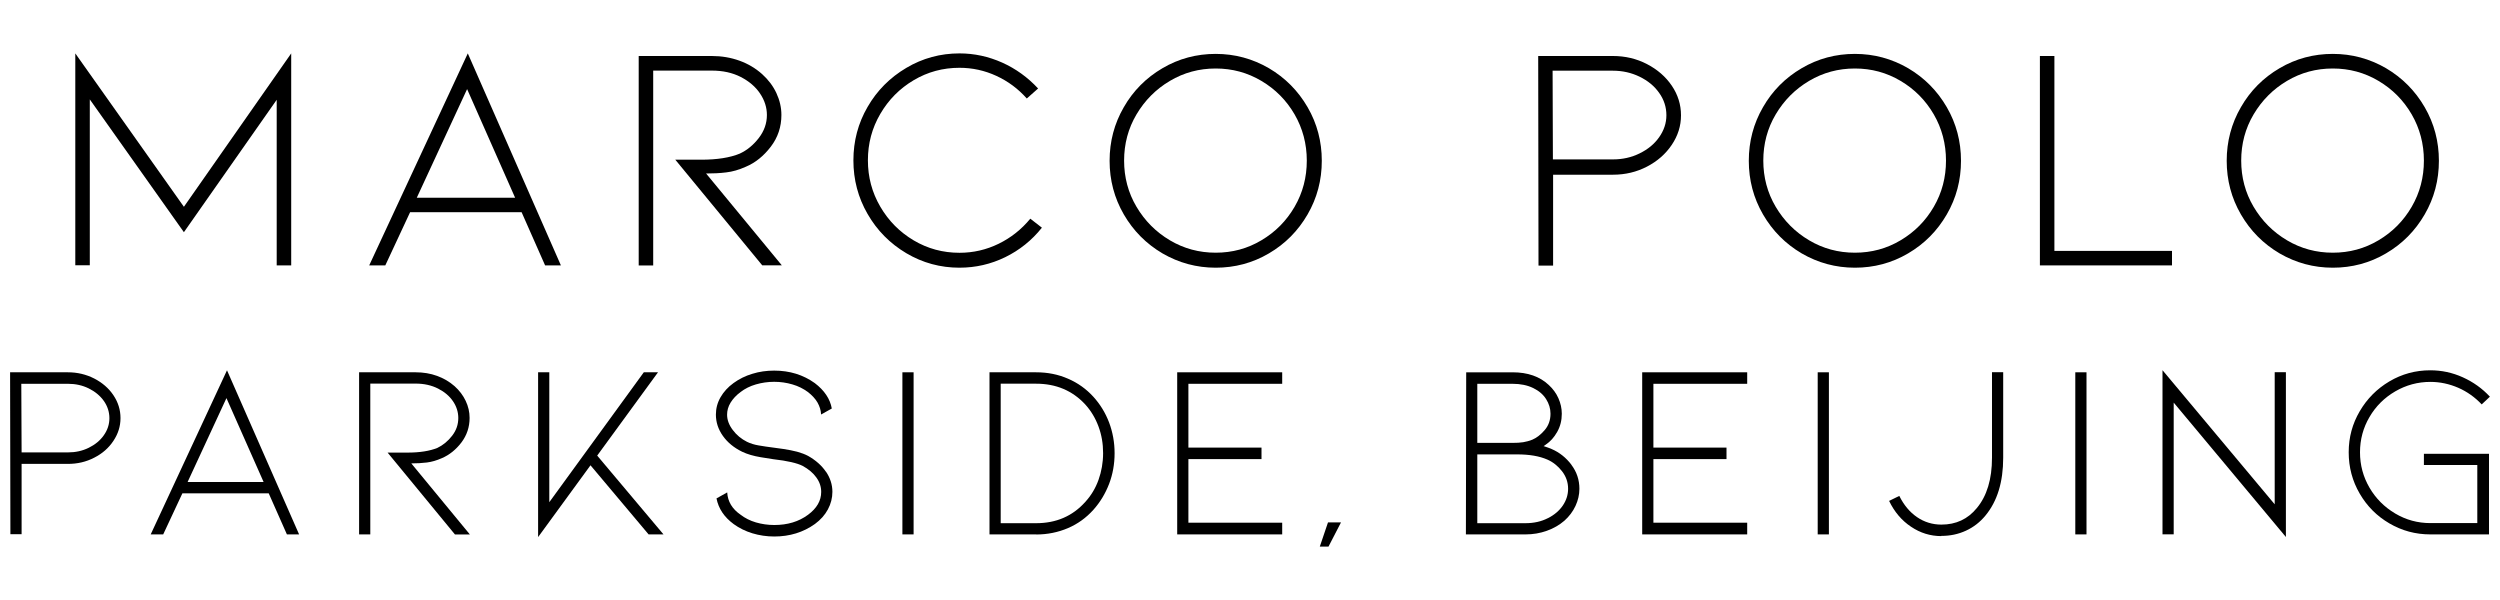
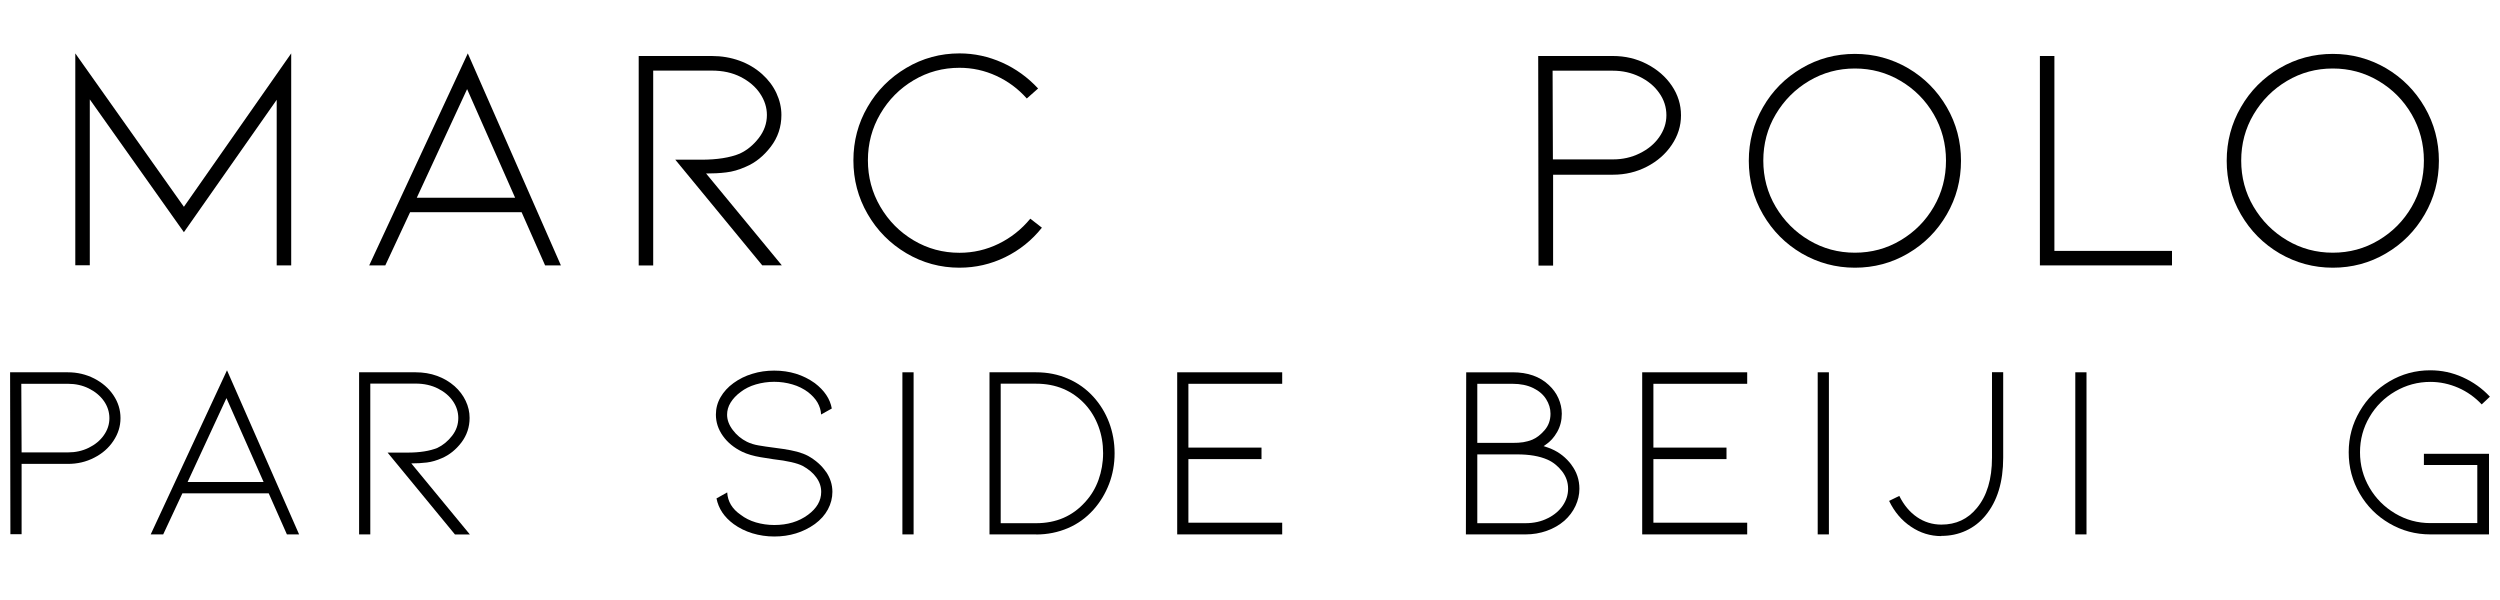
<svg xmlns="http://www.w3.org/2000/svg" id="Layer_1" data-name="Layer 1" viewBox="0 0 250 60">
  <g>
    <path d="M27.67,26.54V9.98l-9.28,13.24-9.41-13.28v16.59h-1.45V5.34l10.86,15.34,10.73-15.34v21.2h-1.45Z" />
    <path d="M41.01,21.22l-2.48,5.32h-1.61l9.86-21.2,9.31,21.2h-1.58l-2.35-5.32h-11.15ZM46.71,8.91l-5.03,10.86h9.83l-4.8-10.86Z" />
    <path d="M76.23,26.54l-8.7-10.57h2.58c1.59,0,2.88-.2,3.87-.61.73-.34,1.36-.86,1.9-1.56.54-.7.81-1.47.81-2.3,0-.75-.23-1.47-.68-2.14-.45-.68-1.1-1.23-1.93-1.66-.84-.43-1.8-.64-2.9-.64h-5.86v19.49h-1.45V5.6h7.31c.99,0,1.91.16,2.77.47.86.31,1.61.76,2.26,1.34.62.56,1.1,1.19,1.43,1.9.33.71.5,1.44.5,2.19,0,1.18-.35,2.24-1.06,3.17-.71.93-1.55,1.61-2.51,2.01-.67.3-1.32.49-1.95.56-.63.08-1.31.11-2.01.11l7.57,9.18h-1.93Z" />
    <path d="M95.95,26.77c-1.91,0-3.68-.48-5.32-1.45-1.63-.97-2.92-2.27-3.87-3.92-.95-1.64-1.42-3.43-1.42-5.36s.47-3.72,1.42-5.35c.94-1.63,2.23-2.93,3.87-3.9,1.63-.97,3.41-1.45,5.32-1.45,1.48,0,2.9.31,4.27.92,1.36.61,2.56,1.48,3.59,2.59l-1.13,1c-.86-.97-1.87-1.72-3.04-2.26-1.17-.54-2.4-.81-3.69-.81-1.66,0-3.18.41-4.58,1.24-1.4.83-2.51,1.95-3.34,3.37-.83,1.42-1.24,2.96-1.24,4.64s.41,3.22,1.24,4.64c.83,1.42,1.94,2.54,3.34,3.37,1.4.83,2.92,1.24,4.58,1.24,1.37,0,2.68-.3,3.91-.9,1.23-.6,2.29-1.44,3.17-2.51l1.16.9c-1.01,1.27-2.24,2.25-3.67,2.95-1.44.7-2.96,1.05-4.57,1.05Z" />
-     <path d="M121.57,26.77c-1.91,0-3.68-.48-5.32-1.43-1.63-.96-2.92-2.26-3.87-3.9-.95-1.64-1.42-3.43-1.42-5.36s.47-3.72,1.42-5.36c.94-1.64,2.23-2.94,3.87-3.9,1.63-.96,3.41-1.43,5.32-1.43s3.68.48,5.32,1.43c1.63.96,2.92,2.26,3.87,3.9s1.42,3.43,1.42,5.36-.47,3.72-1.42,5.36c-.95,1.64-2.23,2.94-3.87,3.9-1.63.96-3.41,1.43-5.32,1.43ZM121.57,6.85c-1.66,0-3.18.41-4.58,1.24-1.4.83-2.51,1.95-3.34,3.35s-1.24,2.95-1.24,4.62.41,3.22,1.24,4.62,1.94,2.52,3.34,3.35c1.4.83,2.92,1.24,4.58,1.24s3.18-.41,4.57-1.24c1.4-.83,2.5-1.94,3.32-3.35.82-1.41,1.22-2.95,1.22-4.62s-.41-3.22-1.22-4.62c-.82-1.41-1.92-2.52-3.32-3.35-1.4-.83-2.92-1.24-4.57-1.24Z" />
    <path d="M153.85,26.54l-.03-20.94h7.48c1.22,0,2.36.27,3.4.81,1.04.54,1.87,1.26,2.48,2.16.61.9.92,1.89.92,2.96s-.31,2.04-.92,2.95c-.61.91-1.44,1.64-2.48,2.18-1.04.54-2.17.81-3.4.81h-5.99v9.09h-1.45ZM155.3,15.94h5.99c.97,0,1.86-.2,2.67-.6.82-.4,1.47-.93,1.95-1.61s.73-1.41.73-2.21-.24-1.56-.73-2.24c-.48-.68-1.13-1.21-1.95-1.61-.82-.4-1.71-.6-2.67-.6h-6.03l.03,8.86Z" />
    <path d="M185.49,26.77c-1.91,0-3.68-.48-5.32-1.43-1.63-.96-2.92-2.26-3.87-3.9-.95-1.64-1.42-3.43-1.42-5.36s.47-3.72,1.42-5.36c.94-1.64,2.23-2.94,3.87-3.9,1.63-.96,3.41-1.43,5.32-1.43s3.68.48,5.32,1.43c1.63.96,2.92,2.26,3.87,3.9s1.42,3.43,1.42,5.36-.47,3.72-1.42,5.36c-.95,1.64-2.23,2.94-3.87,3.9-1.63.96-3.41,1.43-5.32,1.43ZM185.49,6.85c-1.66,0-3.18.41-4.58,1.24-1.4.83-2.51,1.95-3.34,3.35s-1.24,2.95-1.24,4.62.41,3.22,1.24,4.62,1.94,2.52,3.34,3.35c1.4.83,2.92,1.24,4.58,1.24s3.18-.41,4.57-1.24c1.4-.83,2.5-1.94,3.32-3.35.82-1.41,1.22-2.95,1.22-4.62s-.41-3.22-1.22-4.62c-.82-1.41-1.92-2.52-3.32-3.35-1.4-.83-2.92-1.24-4.57-1.24Z" />
    <path d="M203.99,26.54V5.6h1.45v19.49h11.76v1.45h-13.21Z" />
    <path d="M233.28,26.77c-1.91,0-3.68-.48-5.32-1.43-1.63-.96-2.92-2.26-3.87-3.9-.95-1.64-1.42-3.43-1.42-5.36s.47-3.72,1.42-5.36c.94-1.64,2.23-2.94,3.87-3.9,1.63-.96,3.41-1.43,5.32-1.43s3.68.48,5.32,1.43c1.63.96,2.92,2.26,3.87,3.9s1.42,3.43,1.42,5.36-.47,3.72-1.42,5.36c-.95,1.64-2.23,2.94-3.87,3.9-1.63.96-3.41,1.43-5.32,1.43ZM233.28,6.85c-1.66,0-3.18.41-4.58,1.24-1.4.83-2.51,1.95-3.34,3.35s-1.24,2.95-1.24,4.62.41,3.22,1.24,4.62,1.94,2.52,3.34,3.35c1.4.83,2.92,1.24,4.58,1.24s3.18-.41,4.57-1.24c1.4-.83,2.5-1.94,3.32-3.35.82-1.41,1.22-2.95,1.22-4.62s-.41-3.22-1.22-4.62c-.82-1.41-1.92-2.52-3.32-3.35-1.4-.83-2.92-1.24-4.57-1.24Z" />
  </g>
  <g>
    <path d="M1.04,53.44l-.03-16.21h5.78c.95,0,1.82.21,2.63.62.81.42,1.45.97,1.92,1.67s.71,1.46.71,2.29-.24,1.57-.71,2.28-1.11,1.27-1.92,1.68c-.81.42-1.68.62-2.63.62H2.16v7.03h-1.12ZM2.16,45.24h4.64c.75,0,1.44-.15,2.07-.46.63-.31,1.14-.72,1.51-1.25.37-.52.56-1.09.56-1.71s-.19-1.21-.56-1.73c-.37-.52-.88-.94-1.51-1.25-.63-.31-1.32-.46-2.07-.46H2.13l.03,6.86Z" />
    <path d="M18.24,49.33l-1.92,4.11h-1.25l7.63-16.41,7.21,16.41h-1.22l-1.82-4.11h-8.63ZM22.65,39.8l-3.89,8.4h7.6l-3.72-8.4Z" />
    <path d="M45.49,53.44l-6.73-8.18h1.99c1.23,0,2.23-.16,2.99-.47.56-.27,1.05-.67,1.47-1.21.42-.54.62-1.13.62-1.78,0-.58-.17-1.14-.52-1.66-.35-.52-.85-.95-1.5-1.28-.65-.33-1.4-.5-2.24-.5h-4.54v15.08h-1.12v-16.21h5.66c.76,0,1.48.12,2.14.36.66.24,1.25.59,1.75,1.03.48.43.85.92,1.11,1.47.26.55.39,1.11.39,1.7,0,.91-.27,1.73-.82,2.46-.55.72-1.2,1.24-1.94,1.56-.52.23-1.02.38-1.51.44-.49.06-1.01.09-1.56.09l5.86,7.11h-1.5Z" />
-     <path d="M66.36,53.44h-1.5l-5.81-6.91-5.24,7.18v-16.48h1.12v12.99l9.45-12.99h1.42l-6.08,8.33,6.63,7.88Z" />
    <path d="M82.6,47.17c.42.62.64,1.29.64,2.01,0,.61-.15,1.2-.45,1.76-.3.56-.73,1.04-1.3,1.46-1.16.83-2.52,1.25-4.06,1.25-.76,0-1.5-.11-2.19-.32s-1.32-.52-1.87-.92c-.95-.7-1.52-1.55-1.72-2.57l1.07-.6c.05.91.5,1.66,1.35,2.24.43.33.94.59,1.52.76.58.17,1.2.26,1.84.26,1.33,0,2.45-.34,3.37-1.02.88-.65,1.32-1.41,1.32-2.29,0-.52-.16-1-.49-1.45-.32-.45-.78-.83-1.36-1.15-.55-.28-1.53-.51-2.94-.67-.12-.02-.54-.08-1.26-.2-.72-.12-1.34-.3-1.86-.55-.82-.4-1.46-.93-1.92-1.58-.47-.66-.7-1.37-.7-2.13,0-.61.15-1.19.46-1.73.31-.54.74-1.02,1.31-1.43.55-.4,1.17-.71,1.87-.92.7-.22,1.43-.32,2.19-.32,1.55,0,2.9.42,4.06,1.25.96.73,1.53,1.58,1.7,2.54l-1.07.6c-.02-.42-.14-.81-.36-1.2-.22-.38-.55-.73-.96-1.05-.45-.33-.96-.59-1.55-.76-.58-.17-1.19-.26-1.82-.26s-1.24.09-1.83.26c-.59.17-1.1.43-1.53.76-.43.32-.76.67-1,1.06s-.35.79-.35,1.21c0,.52.19,1.03.57,1.53.38.51.86.9,1.42,1.18.35.17.74.29,1.16.36.42.08.97.15,1.63.24.12.02.41.06.87.12.47.07.91.16,1.35.27.43.12.8.26,1.1.42.76.43,1.36.96,1.78,1.58Z" />
    <path d="M90.24,53.44v-16.21h1.12v16.21h-1.12Z" />
    <path d="M103.61,53.44h-4.66v-16.21h4.66c1.15,0,2.21.21,3.19.64.98.42,1.83,1.03,2.54,1.81.68.75,1.2,1.6,1.57,2.57.36.96.55,1.99.55,3.07s-.18,2.1-.55,3.07c-.37.96-.89,1.83-1.57,2.59-.72.8-1.56,1.41-2.54,1.83-.98.42-2.04.64-3.19.64ZM100.07,52.32h3.54c2.01,0,3.65-.71,4.91-2.12.58-.63,1.03-1.37,1.33-2.21s.46-1.73.46-2.68-.15-1.82-.46-2.66c-.31-.84-.75-1.57-1.33-2.21-1.28-1.38-2.92-2.07-4.91-2.07h-3.54v13.94Z" />
    <path d="M117.72,53.44v-16.21h10.5v1.15h-9.38v6.38h7.31v1.15h-7.31v6.36h9.38v1.17h-10.5Z" />
-     <path d="M132.8,52.24h1.3l-1.25,2.42h-.87l.82-2.42Z" />
    <path d="M157.13,46.47c.54.71.81,1.51.81,2.41,0,.58-.13,1.15-.39,1.71-.26.56-.63,1.05-1.11,1.48-.5.43-1.08.77-1.76,1.01-.67.24-1.38.36-2.13.36h-5.96l.03-16.21h4.64c1.51,0,2.72.42,3.62,1.27.41.38.74.82.96,1.32s.34,1.01.34,1.55c0,.67-.15,1.27-.46,1.82-.31.55-.69.97-1.14,1.27l-.22.15c.32.1.59.2.82.3.76.33,1.42.85,1.96,1.56ZM147.74,44.29h3.47c.45,0,.82-.02,1.12-.07.3-.05.6-.13.9-.25.43-.18.84-.5,1.23-.95s.59-1,.59-1.65c0-.52-.15-1-.44-1.46-.29-.46-.72-.83-1.3-1.11s-1.26-.42-2.06-.42h-3.52v5.91ZM154.79,51.82c.65-.33,1.15-.76,1.5-1.28.35-.52.52-1.08.52-1.66,0-.65-.2-1.23-.61-1.76-.41-.52-.89-.91-1.46-1.16-.8-.35-1.8-.52-3.02-.52h-3.99v6.88h4.81c.85,0,1.6-.17,2.24-.5Z" />
    <path d="M164.22,53.44v-16.21h10.5v1.15h-9.38v6.38h7.31v1.15h-7.31v6.36h9.38v1.17h-10.5Z" />
    <path d="M181.77,53.44v-16.21h1.12v16.21h-1.12Z" />
    <path d="M194.14,53.61c-1.1,0-2.11-.31-3.04-.94-.93-.62-1.66-1.48-2.19-2.58l1.02-.5c.45.91,1.04,1.62,1.77,2.12.73.5,1.55.75,2.44.75,1.46,0,2.64-.55,3.54-1.65,1.01-1.21,1.52-2.89,1.52-5.04v-8.55h1.12v8.55c0,2.43-.59,4.35-1.77,5.78-.55.67-1.2,1.17-1.96,1.52-.76.35-1.57.52-2.46.52Z" />
    <path d="M207.53,53.44v-16.21h1.12v16.21h-1.12Z" />
-     <path d="M217.37,40.27v13.16h-1.12v-16.41l11.22,13.41v-13.21h1.12v16.48l-11.22-13.44Z" />
    <path d="M248.89,53.44h-5.86c-1.48,0-2.84-.37-4.09-1.1-1.25-.73-2.24-1.72-2.97-2.98-.73-1.25-1.1-2.63-1.1-4.13s.37-2.85,1.1-4.1c.73-1.25,1.72-2.25,2.97-2.99,1.25-.74,2.61-1.11,4.09-1.11,1.13,0,2.21.23,3.25.7,1.04.47,1.94,1.11,2.71,1.94l-.82.77c-.67-.71-1.45-1.27-2.34-1.66-.9-.39-1.83-.59-2.79-.59-1.26,0-2.44.32-3.52.95-1.08.63-1.94,1.48-2.57,2.56-.63,1.07-.95,2.25-.95,3.53s.32,2.46.95,3.54c.63,1.08,1.49,1.94,2.57,2.58,1.08.64,2.25.96,3.52.96h4.69v-5.81h-5.34v-1.12h6.51v8.05Z" />
  </g>
</svg>